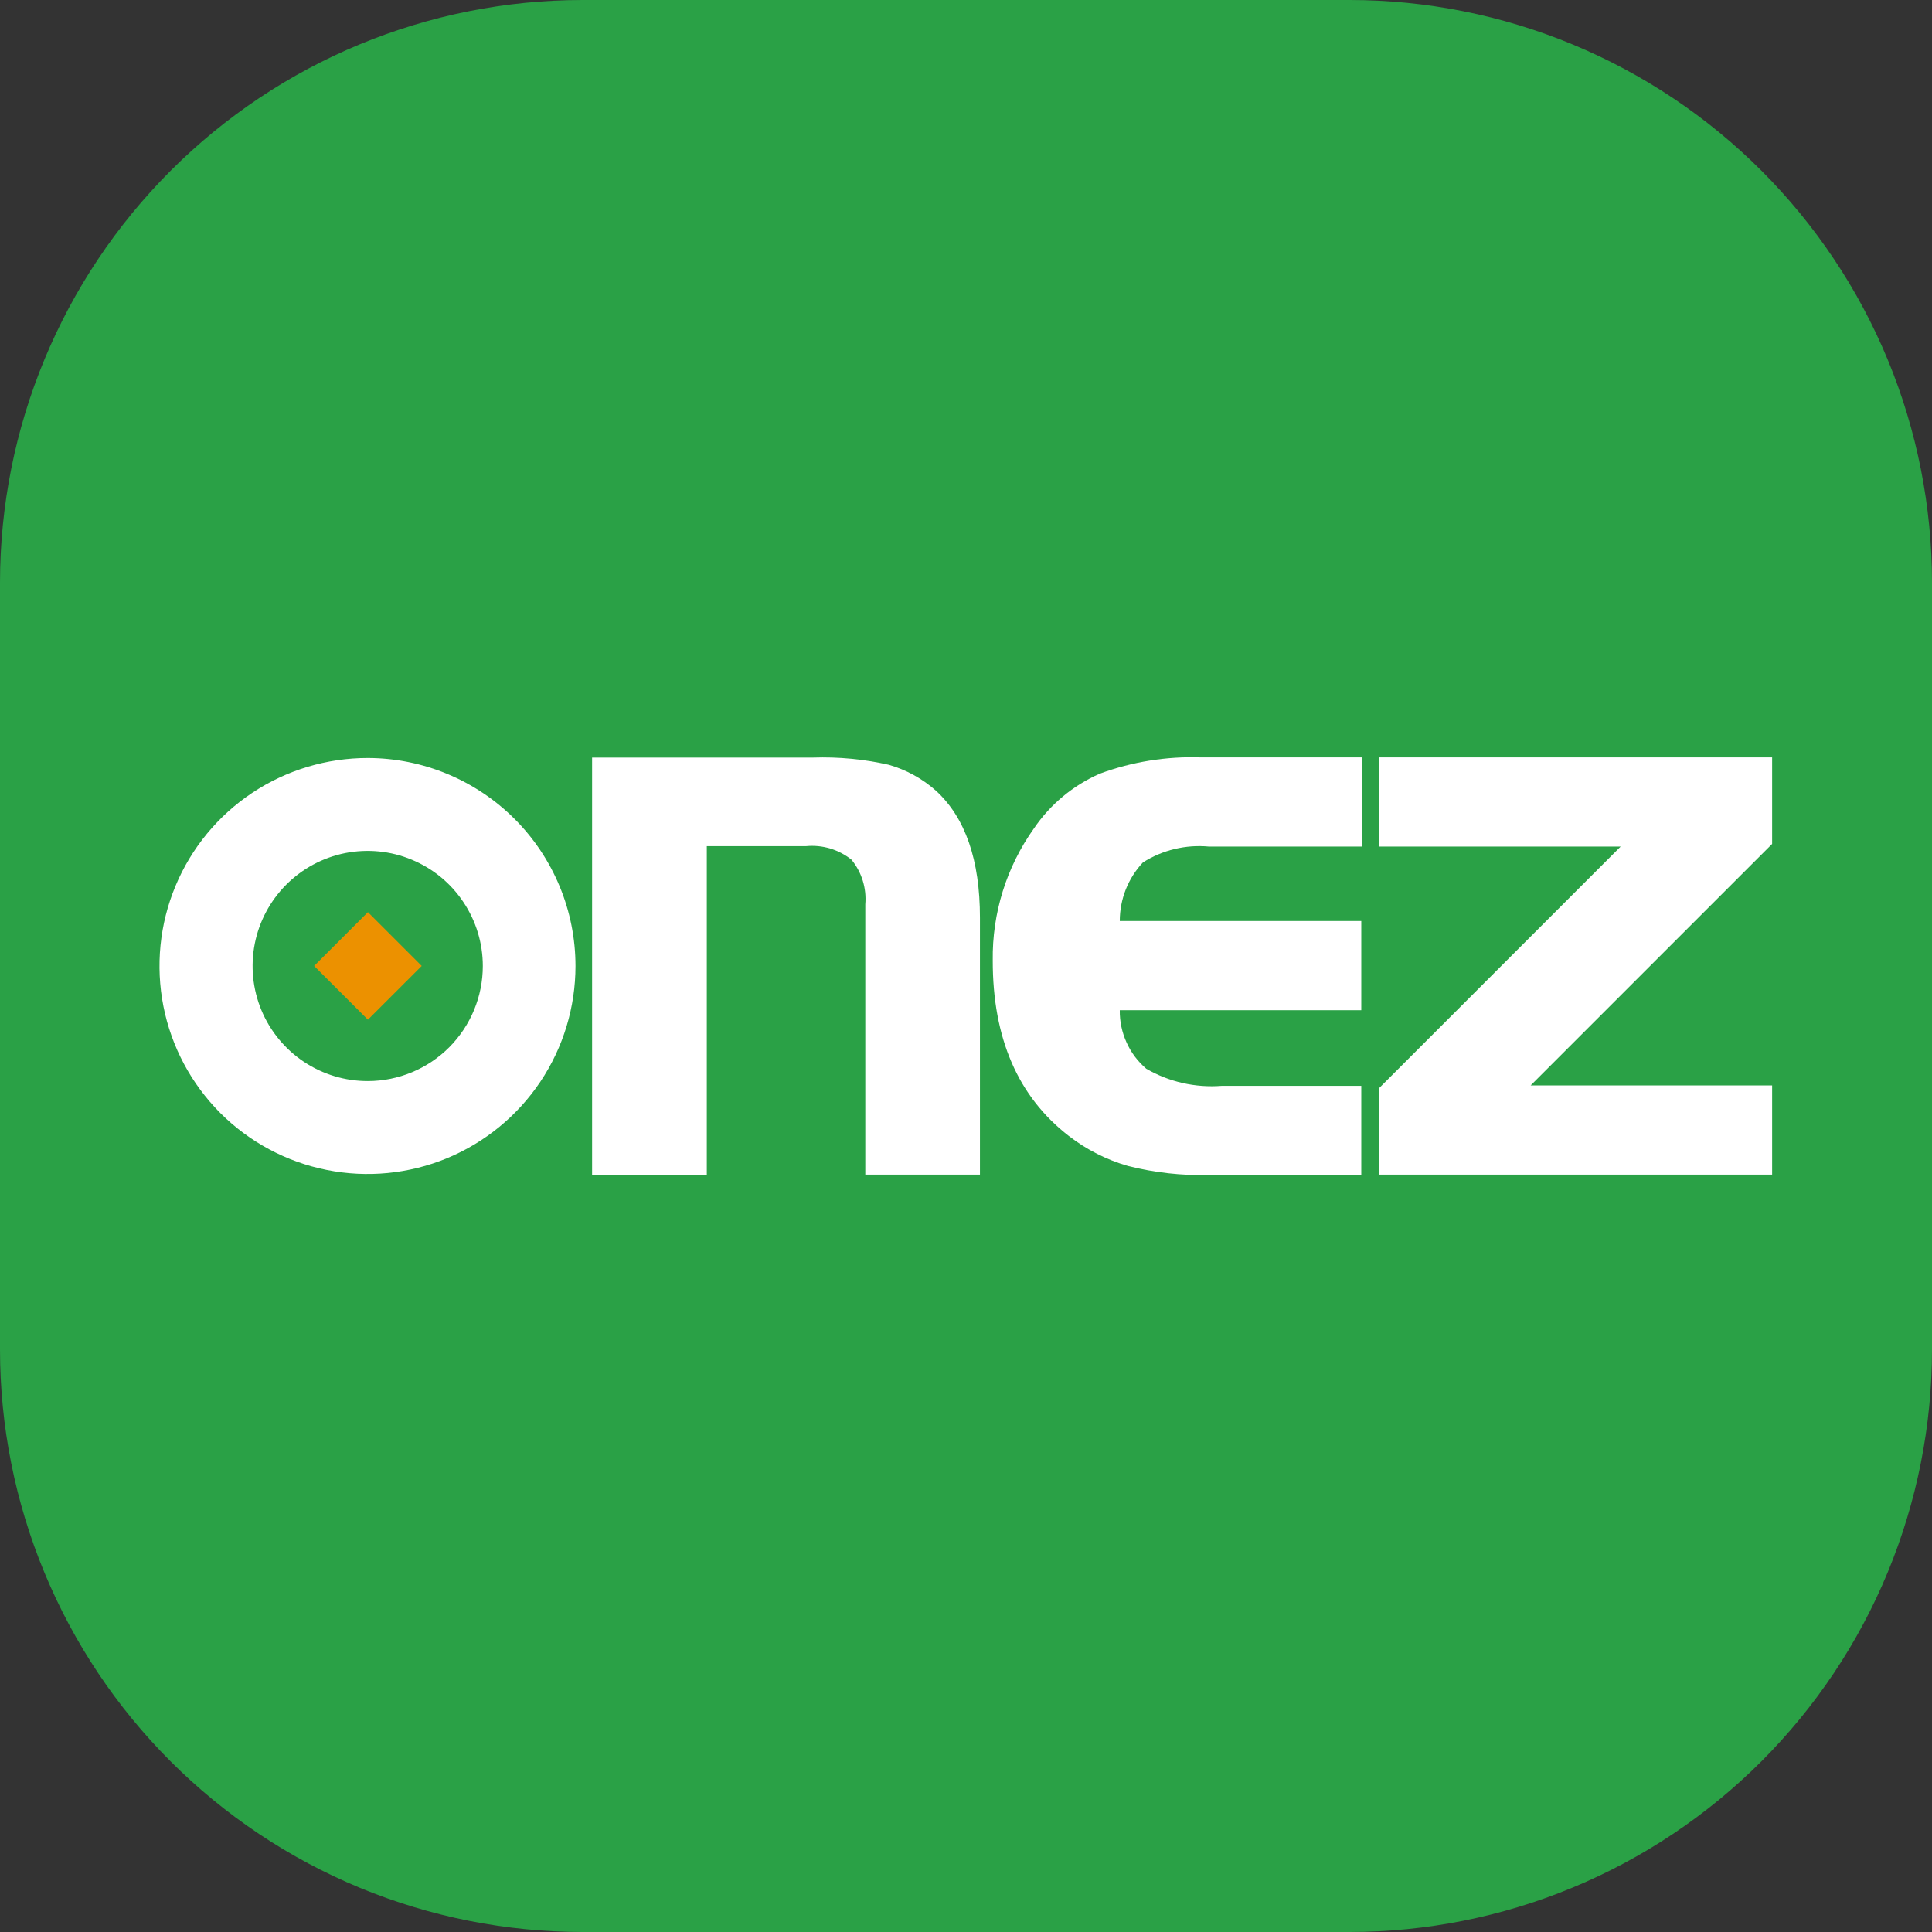
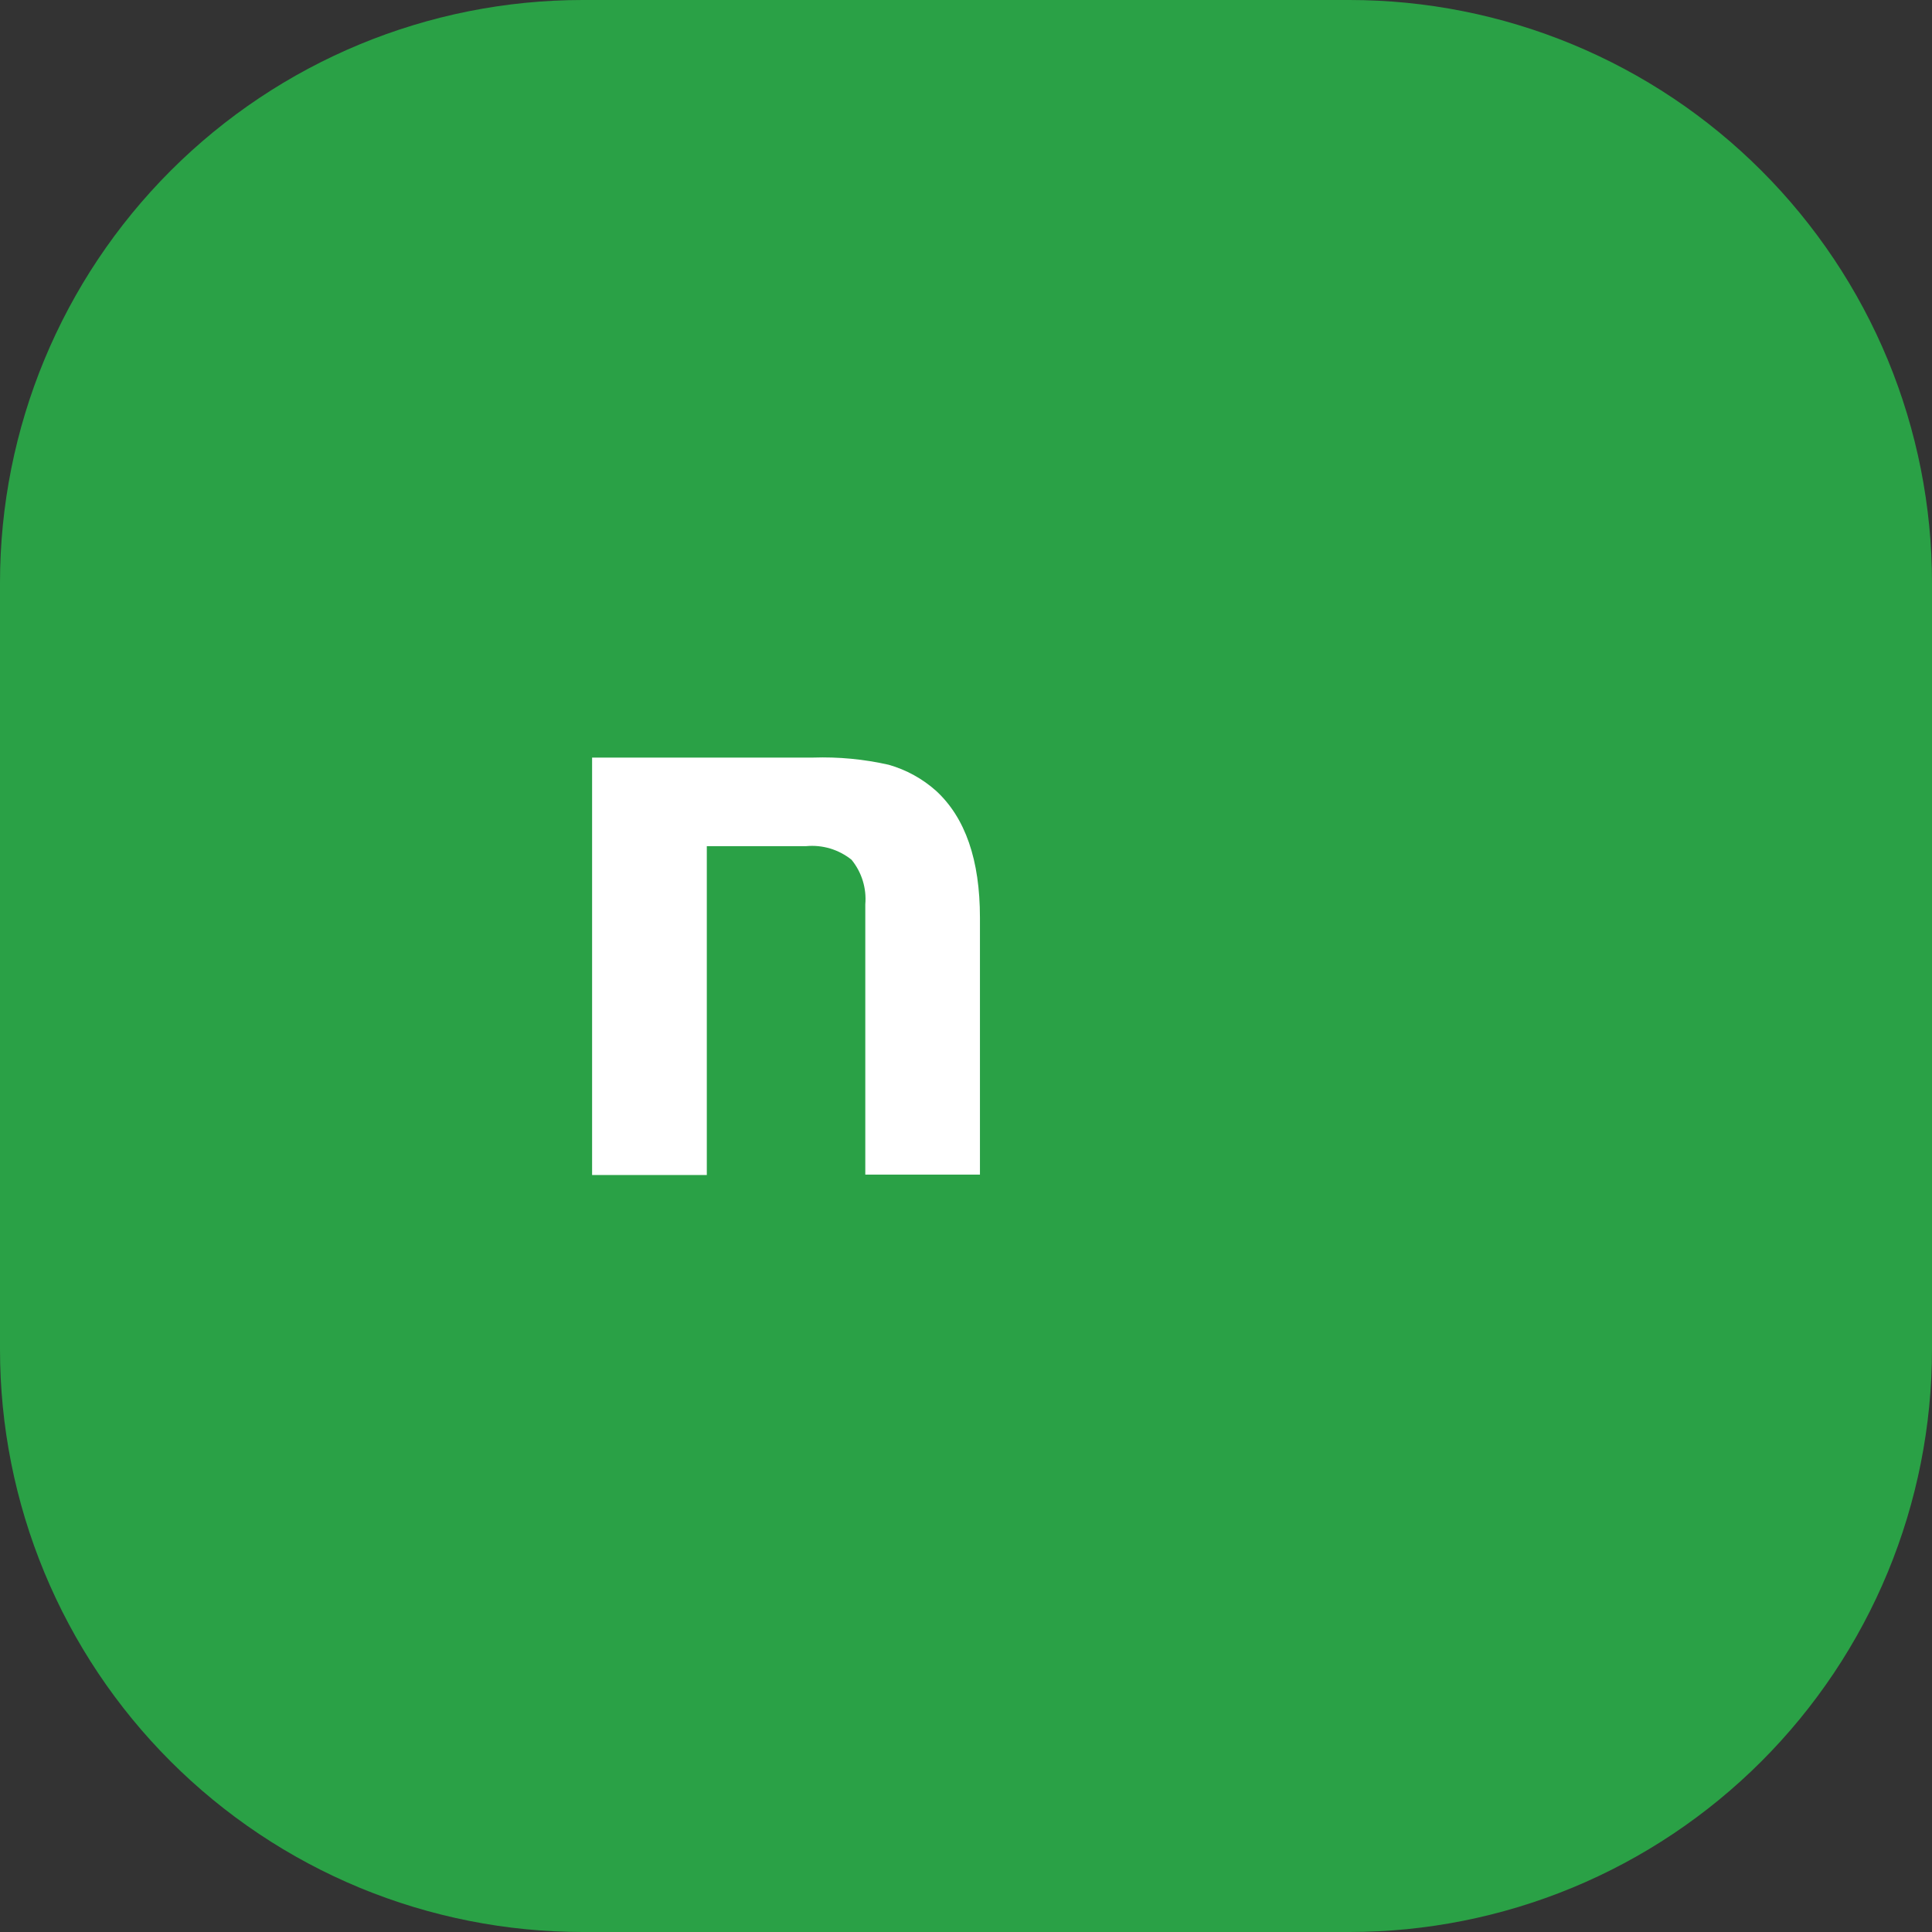
<svg xmlns="http://www.w3.org/2000/svg" width="32" height="32" viewBox="0 0 32 32" fill="none">
  <rect x="0" y="0" width="32" height="32" fill="#333333" stroke="none" />
  <g id="å¾å± 2">
    <g id="å¾å± 1">
      <path id="Vector" d="M22.352 32H9.651C8.384 32 7.129 31.751 5.958 31.267C4.787 30.782 3.723 30.071 2.827 29.175C1.931 28.28 1.22 27.216 0.735 26.045C0.25 24.874 -7.8891e-08 23.62 0 22.352L0 9.651C0 7.091 1.017 4.637 2.827 2.827C4.637 1.017 7.091 0 9.651 0L22.352 0C23.62 -7.8891e-08 24.874 0.25 26.045 0.735C27.216 1.22 28.28 1.931 29.175 2.827C30.071 3.723 30.782 4.787 31.267 5.958C31.751 7.129 32 8.384 32 9.651V22.352C32 23.619 31.75 24.874 31.266 26.044C30.781 27.215 30.07 28.278 29.174 29.174C28.278 30.07 27.215 30.781 26.044 31.266C24.874 31.75 23.619 32 22.352 32Z" fill="#2AA146" />
      <path id="Vector_2" d="M9.807 12.548H13.467C13.888 12.534 14.309 12.574 14.72 12.667C15.011 12.75 15.28 12.898 15.506 13.1C15.989 13.546 16.231 14.243 16.231 15.2V19.455H14.332V14.979C14.355 14.712 14.273 14.447 14.104 14.24C13.892 14.07 13.622 13.989 13.351 14.015H11.707V19.462H9.807V12.548Z" fill="white" />
-       <path id="Vector_3" d="M22.547 15.255V16.732H18.547C18.544 16.916 18.583 17.098 18.659 17.266C18.734 17.434 18.846 17.582 18.986 17.702C19.364 17.921 19.8 18.019 20.235 17.985H22.547V19.462H20.024C19.573 19.473 19.121 19.423 18.683 19.312C18.328 19.21 17.995 19.041 17.703 18.815C16.861 18.164 16.441 17.195 16.443 15.908C16.432 15.126 16.67 14.36 17.124 13.723C17.395 13.323 17.774 13.008 18.217 12.814C18.752 12.617 19.321 12.525 19.892 12.545H22.557V14.022H20.024C19.641 13.986 19.256 14.078 18.931 14.284C18.684 14.547 18.547 14.894 18.547 15.255H22.547Z" fill="white" />
-       <path id="Vector_4" d="M26.843 14.022H22.843V12.545H29.352V13.978L25.352 17.978H29.352V19.455H22.843V18.022L26.843 14.022Z" fill="white" />
-       <path id="Vector_5" d="M6.094 12.555C5.412 12.554 4.745 12.755 4.178 13.132C3.61 13.51 3.168 14.047 2.906 14.677C2.644 15.306 2.575 15.999 2.707 16.668C2.839 17.337 3.167 17.951 3.648 18.434C4.13 18.916 4.744 19.245 5.412 19.378C6.081 19.512 6.774 19.444 7.404 19.184C8.034 18.923 8.572 18.481 8.951 17.915C9.33 17.348 9.532 16.682 9.532 16C9.532 15.088 9.17 14.212 8.525 13.566C7.881 12.921 7.006 12.557 6.094 12.555ZM6.094 17.906C5.717 17.907 5.348 17.796 5.034 17.587C4.72 17.378 4.475 17.08 4.33 16.732C4.185 16.384 4.147 16 4.22 15.63C4.293 15.26 4.475 14.92 4.741 14.653C5.008 14.386 5.347 14.204 5.717 14.13C6.087 14.057 6.471 14.094 6.819 14.239C7.168 14.383 7.466 14.627 7.675 14.941C7.885 15.254 7.997 15.623 7.997 16C7.997 16.505 7.796 16.989 7.44 17.347C7.083 17.704 6.599 17.905 6.094 17.906Z" fill="white" />
-       <path id="Vector_6" d="M6.094 15.108L5.203 15.999L6.094 16.889L6.985 15.999L6.094 15.108Z" fill="#EC9100" />
    </g>
  </g>
</svg>